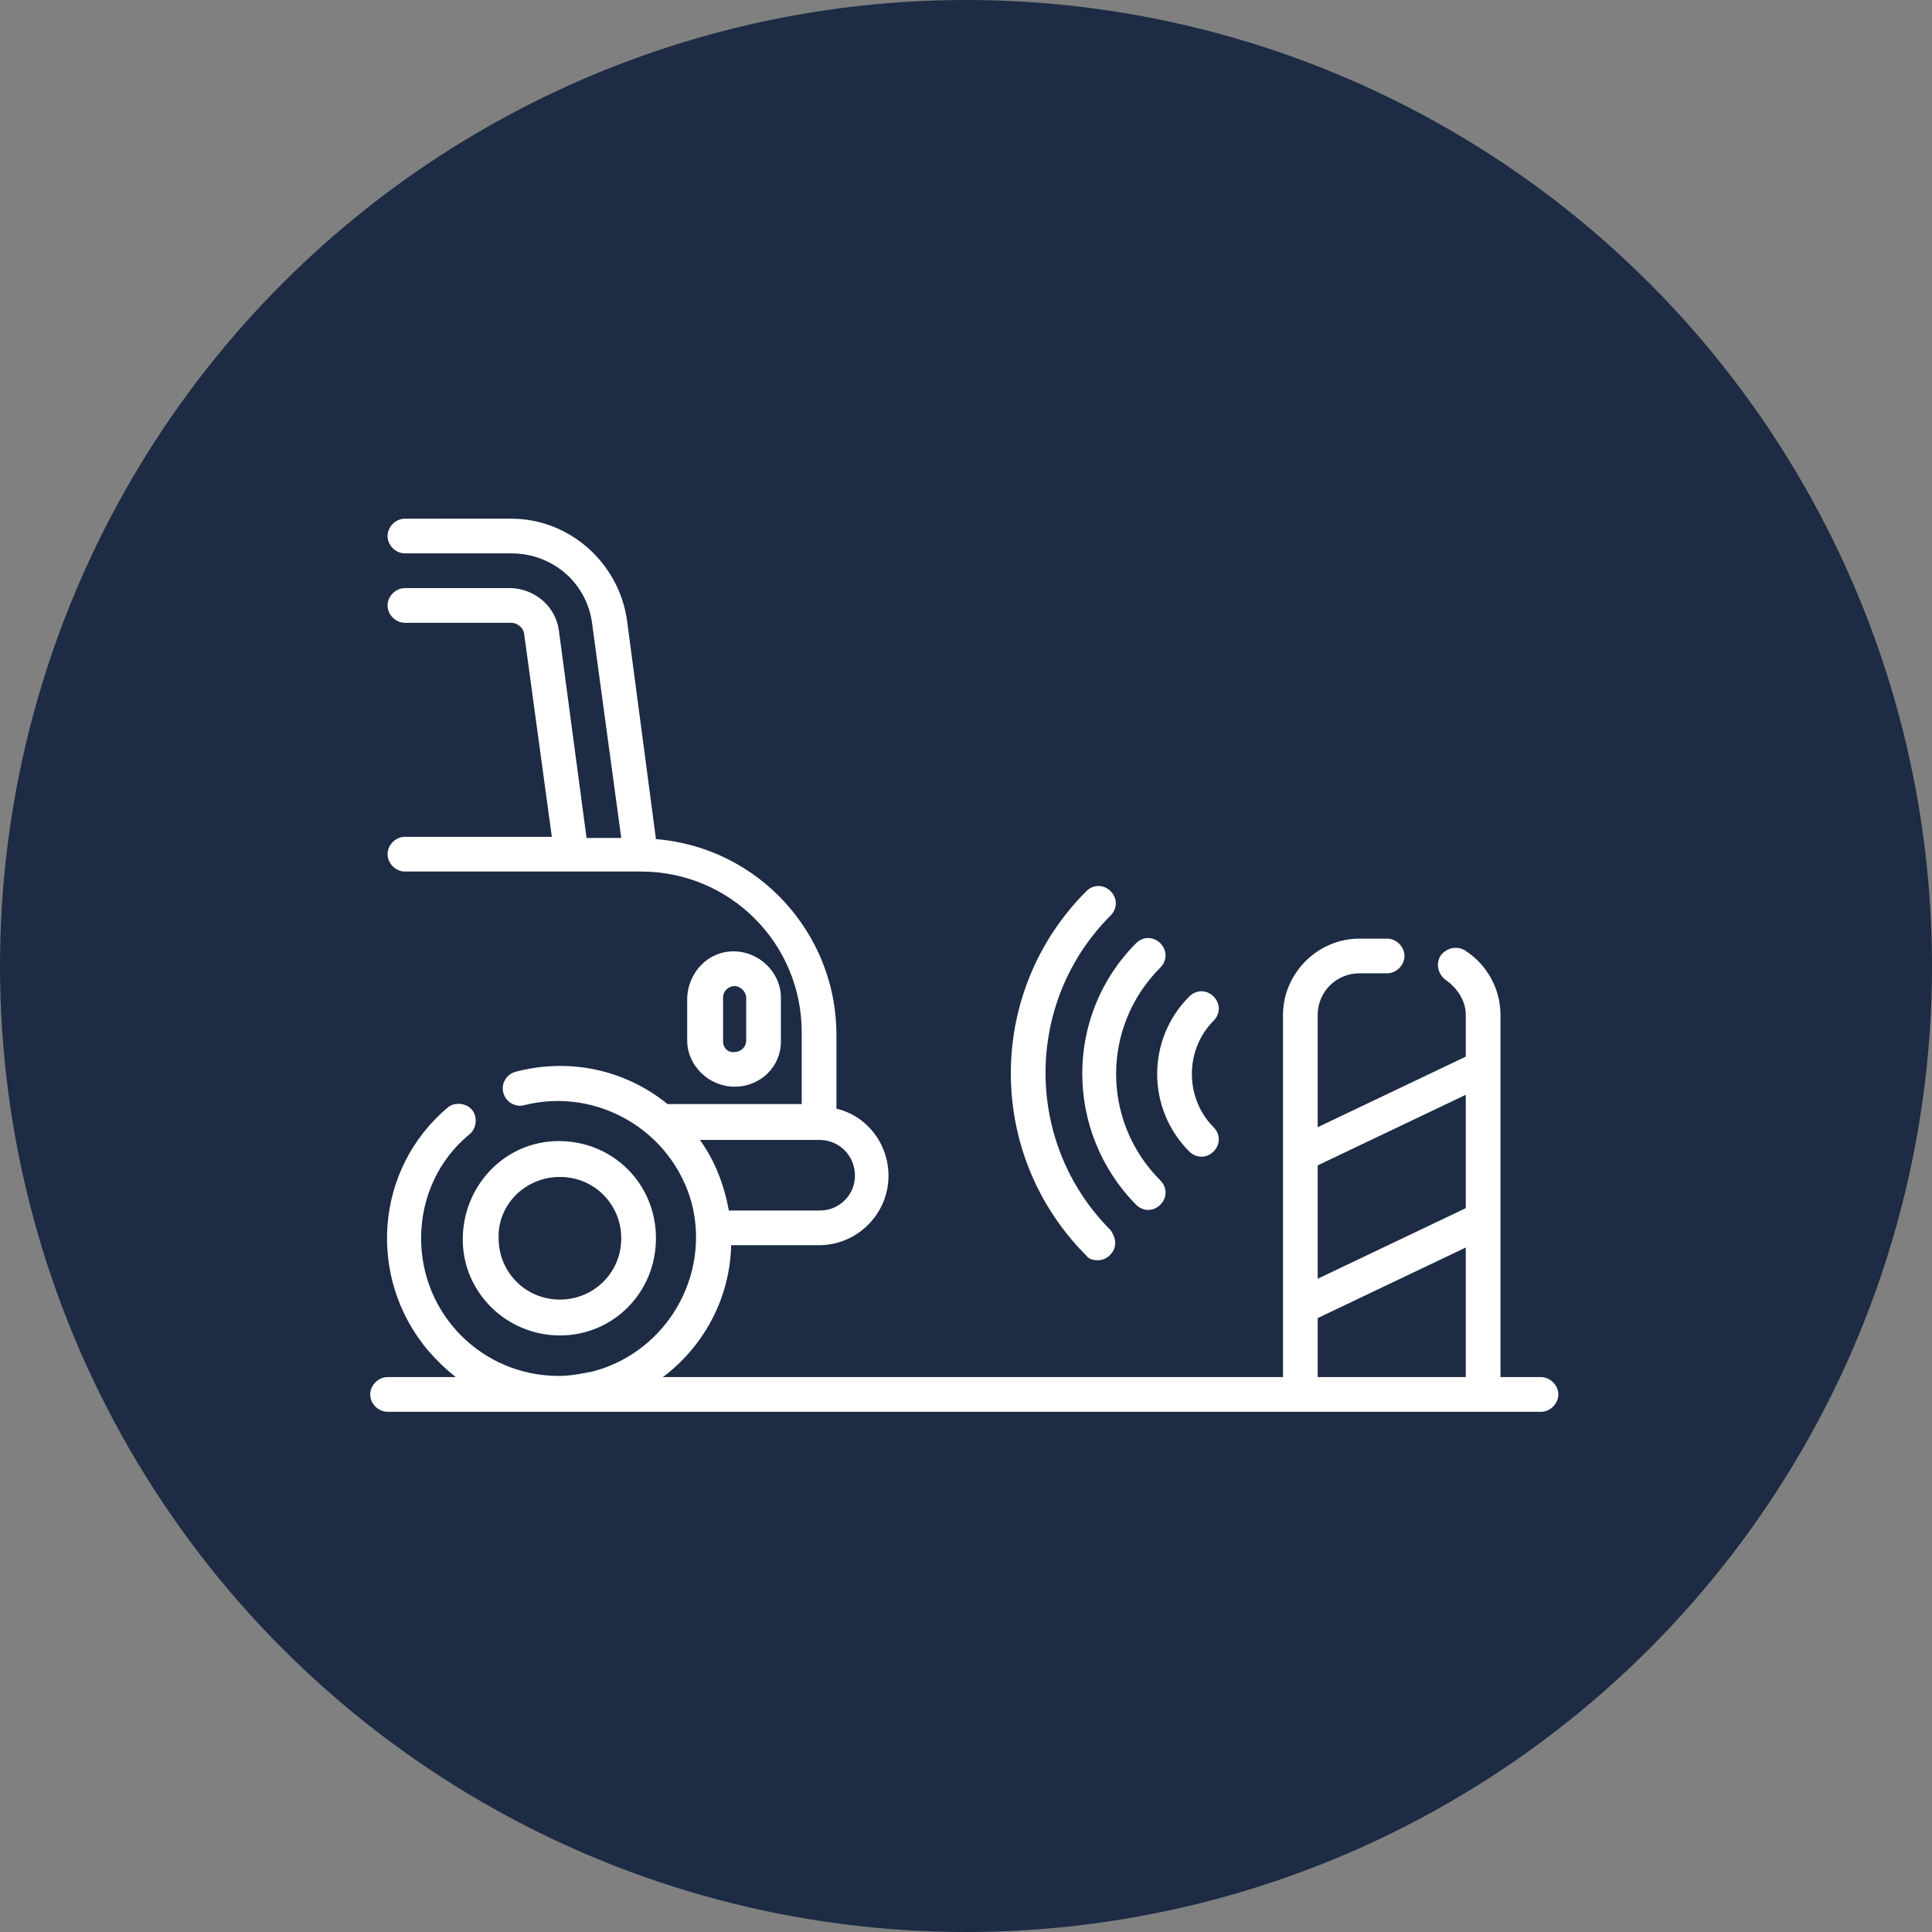
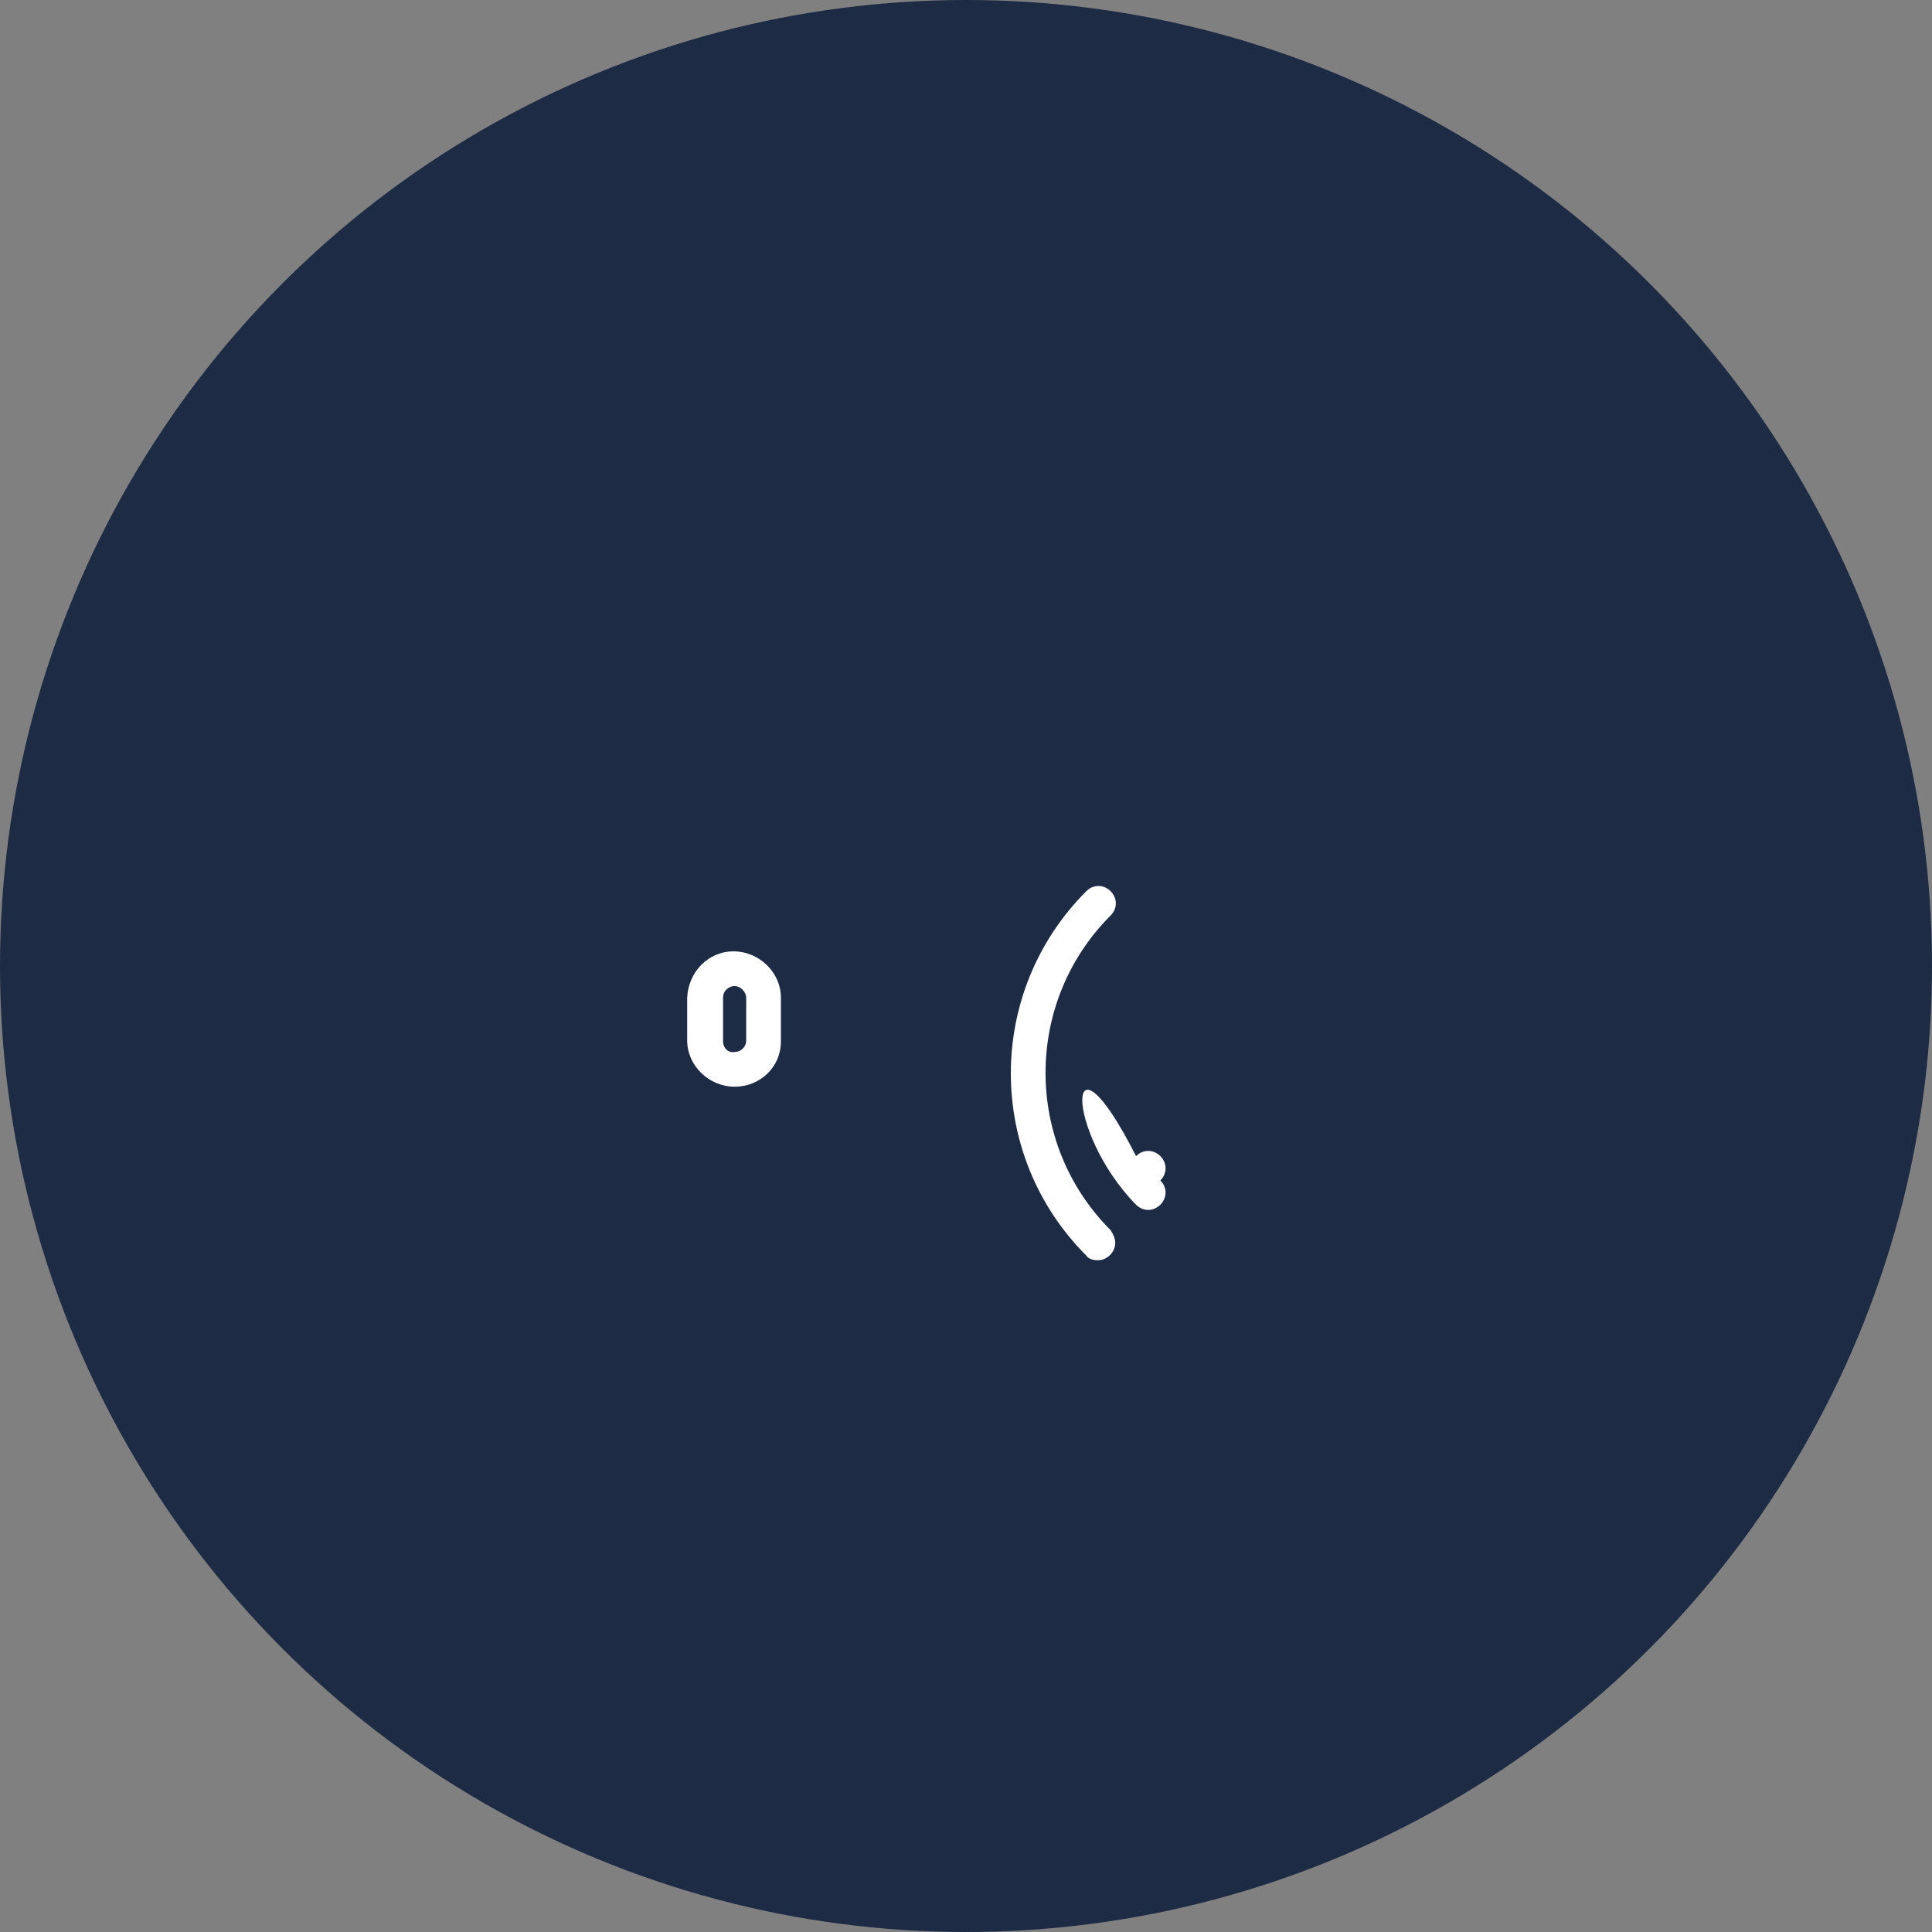
<svg xmlns="http://www.w3.org/2000/svg" version="1.1" id="Layer_1" x="0px" y="0px" viewBox="0 0 167 167" style="enable-background:new 0 0 167 167;" xml:space="preserve">
  <rect x="0" y="0" width="167" height="167" fill="#808080" stroke="none" />
  <style type="text/css">
	.st0{fill:#1D2B44;}
	.st1{fill:#FFFFFF;}
</style>
  <g transform="translate(-147 -6067)">
    <g transform="translate(-33 -3649)">
      <circle class="st0" cx="263.5" cy="9799.5" r="83.5" />
    </g>
    <g transform="translate(179 6048.234)">
-       <path class="st1" d="M16.4,134.2c4.6,0,8.3-3.7,8.3-8.4s-3.7-8.4-8.4-8.4S8,121.3,8,125.9C8,130.5,11.8,134.2,16.4,134.2z     M16.4,120.5c3,0,5.3,2.4,5.3,5.3c0,3-2.4,5.3-5.3,5.3c-3,0-5.3-2.4-5.3-5.3C11,122.9,13.4,120.5,16.4,120.5z" />
      <path class="st1" d="M35.5,108.8V105c0-2.2-1.9-4-4.1-4c-2.2,0-3.9,1.8-4,4v3.7c0,2.2,1.9,4,4.1,4C33.7,112.7,35.5,111,35.5,108.8    z M30.5,108.8V105c0-0.6,0.5-1,1-1s1,0.5,1,1v3.7c0,0.6-0.5,1-1,1C30.9,109.8,30.5,109.3,30.5,108.8L30.5,108.8z" />
-       <path class="st1" d="M101.2,137.8h-3.5v-31.3c0-2.3-1.2-4.4-3.1-5.6c-0.7-0.4-1.6-0.2-2.1,0.5c-0.4,0.7-0.2,1.6,0.5,2.1    c1,0.7,1.7,1.8,1.7,3v3.6l-12.8,6.1v-9.7c0-2,1.6-3.6,3.6-3.6h2.4c0.8,0,1.5-0.7,1.5-1.5c0-0.8-0.7-1.5-1.5-1.5h-2.4    c-3.6,0-6.6,3-6.6,6.6v31.3H25.3c3.6-2.7,5.8-6.9,5.9-11.4h7.6c3.3,0,6-2.7,6-6c0-2.8-1.9-5.2-4.5-5.8v-6.4    c0-8.8-6.8-16.2-15.6-16.9l-2.5-18.9c-0.7-5-5-8.8-10-8.8H3c-0.8,0-1.5,0.7-1.5,1.5s0.7,1.5,1.5,1.5h9.2c3.6,0,6.6,2.6,7,6.2    l2.5,18.4h-3l-2.4-18c-0.3-2-2-3.5-4.1-3.6H3c-0.8,0-1.5,0.7-1.5,1.5c0,0.8,0.7,1.5,1.5,1.5h9.2c0.5,0,1,0.4,1.1,0.9l2.4,17.6H3    c-0.8,0-1.5,0.7-1.5,1.5c0,0.8,0.7,1.5,1.5,1.5h20.4c7.7,0,13.9,6.2,13.9,13.9v6.2H25.7c-3.7-3-8.5-4-13.1-2.8    c-0.8,0.2-1.3,1-1.1,1.8s1,1.3,1.8,1.1l0,0c6.3-1.6,12.8,2.2,14.5,8.5c1.6,6.3-2.2,12.8-8.5,14.5c-1,0.2-2,0.4-3,0.4h0    c-6.6,0-11.9-5.3-11.9-11.9c0-3.5,1.5-6.8,4.2-9c0.6-0.5,0.7-1.5,0.2-2.1c-0.5-0.6-1.5-0.7-2.1-0.2c-6.3,5.3-7,14.7-1.7,21    c0.7,0.8,1.5,1.6,2.4,2.3H1.5c-0.8,0-1.5,0.7-1.5,1.5s0.7,1.5,1.5,1.5h99.7c0.8,0,1.5-0.7,1.5-1.5S102,137.8,101.2,137.8    L101.2,137.8z M41.9,120.4c0,1.7-1.4,3-3,3H31c-0.4-2.2-1.2-4.3-2.5-6.1h10.3C40.6,117.3,41.9,118.7,41.9,120.4L41.9,120.4z     M94.7,113.4v9.8l-12.8,6.1v-9.8L94.7,113.4z M81.9,132.7l12.8-6.1v11.2H81.9V132.7z" />
-       <path class="st1" d="M70.8,118.3c0.6,0.6,1.5,0.6,2.1,0s0.6-1.5,0-2.1c-2.5-2.5-2.5-6.7,0-9.2c0.6-0.6,0.6-1.5,0-2.1    s-1.5-0.6-2.1,0C67.1,108.6,67.1,114.6,70.8,118.3z" />
-       <path class="st1" d="M66.2,122.9c0.6,0.6,1.5,0.6,2.1,0s0.6-1.5,0-2.1c-5.1-5.1-5.1-13.3,0-18.4c0,0,0,0,0,0    c0.6-0.6,0.6-1.5,0-2.1c-0.6-0.6-1.5-0.6-2.1,0C60,106.5,60,116.6,66.2,122.9C66.2,122.9,66.2,122.9,66.2,122.9z" />
+       <path class="st1" d="M66.2,122.9c0.6,0.6,1.5,0.6,2.1,0s0.6-1.5,0-2.1c0,0,0,0,0,0    c0.6-0.6,0.6-1.5,0-2.1c-0.6-0.6-1.5-0.6-2.1,0C60,106.5,60,116.6,66.2,122.9C66.2,122.9,66.2,122.9,66.2,122.9z" />
      <path class="st1" d="M62.9,127.7c0.8,0,1.5-0.7,1.5-1.5c0-0.4-0.2-0.8-0.4-1.1c-7.5-7.5-7.5-19.7,0-27.2c0.6-0.6,0.6-1.5,0-2.1    c-0.6-0.6-1.5-0.6-2.1,0c-8.7,8.7-8.7,22.8,0,31.5C62.1,127.6,62.5,127.7,62.9,127.7L62.9,127.7z" />
    </g>
  </g>
</svg>